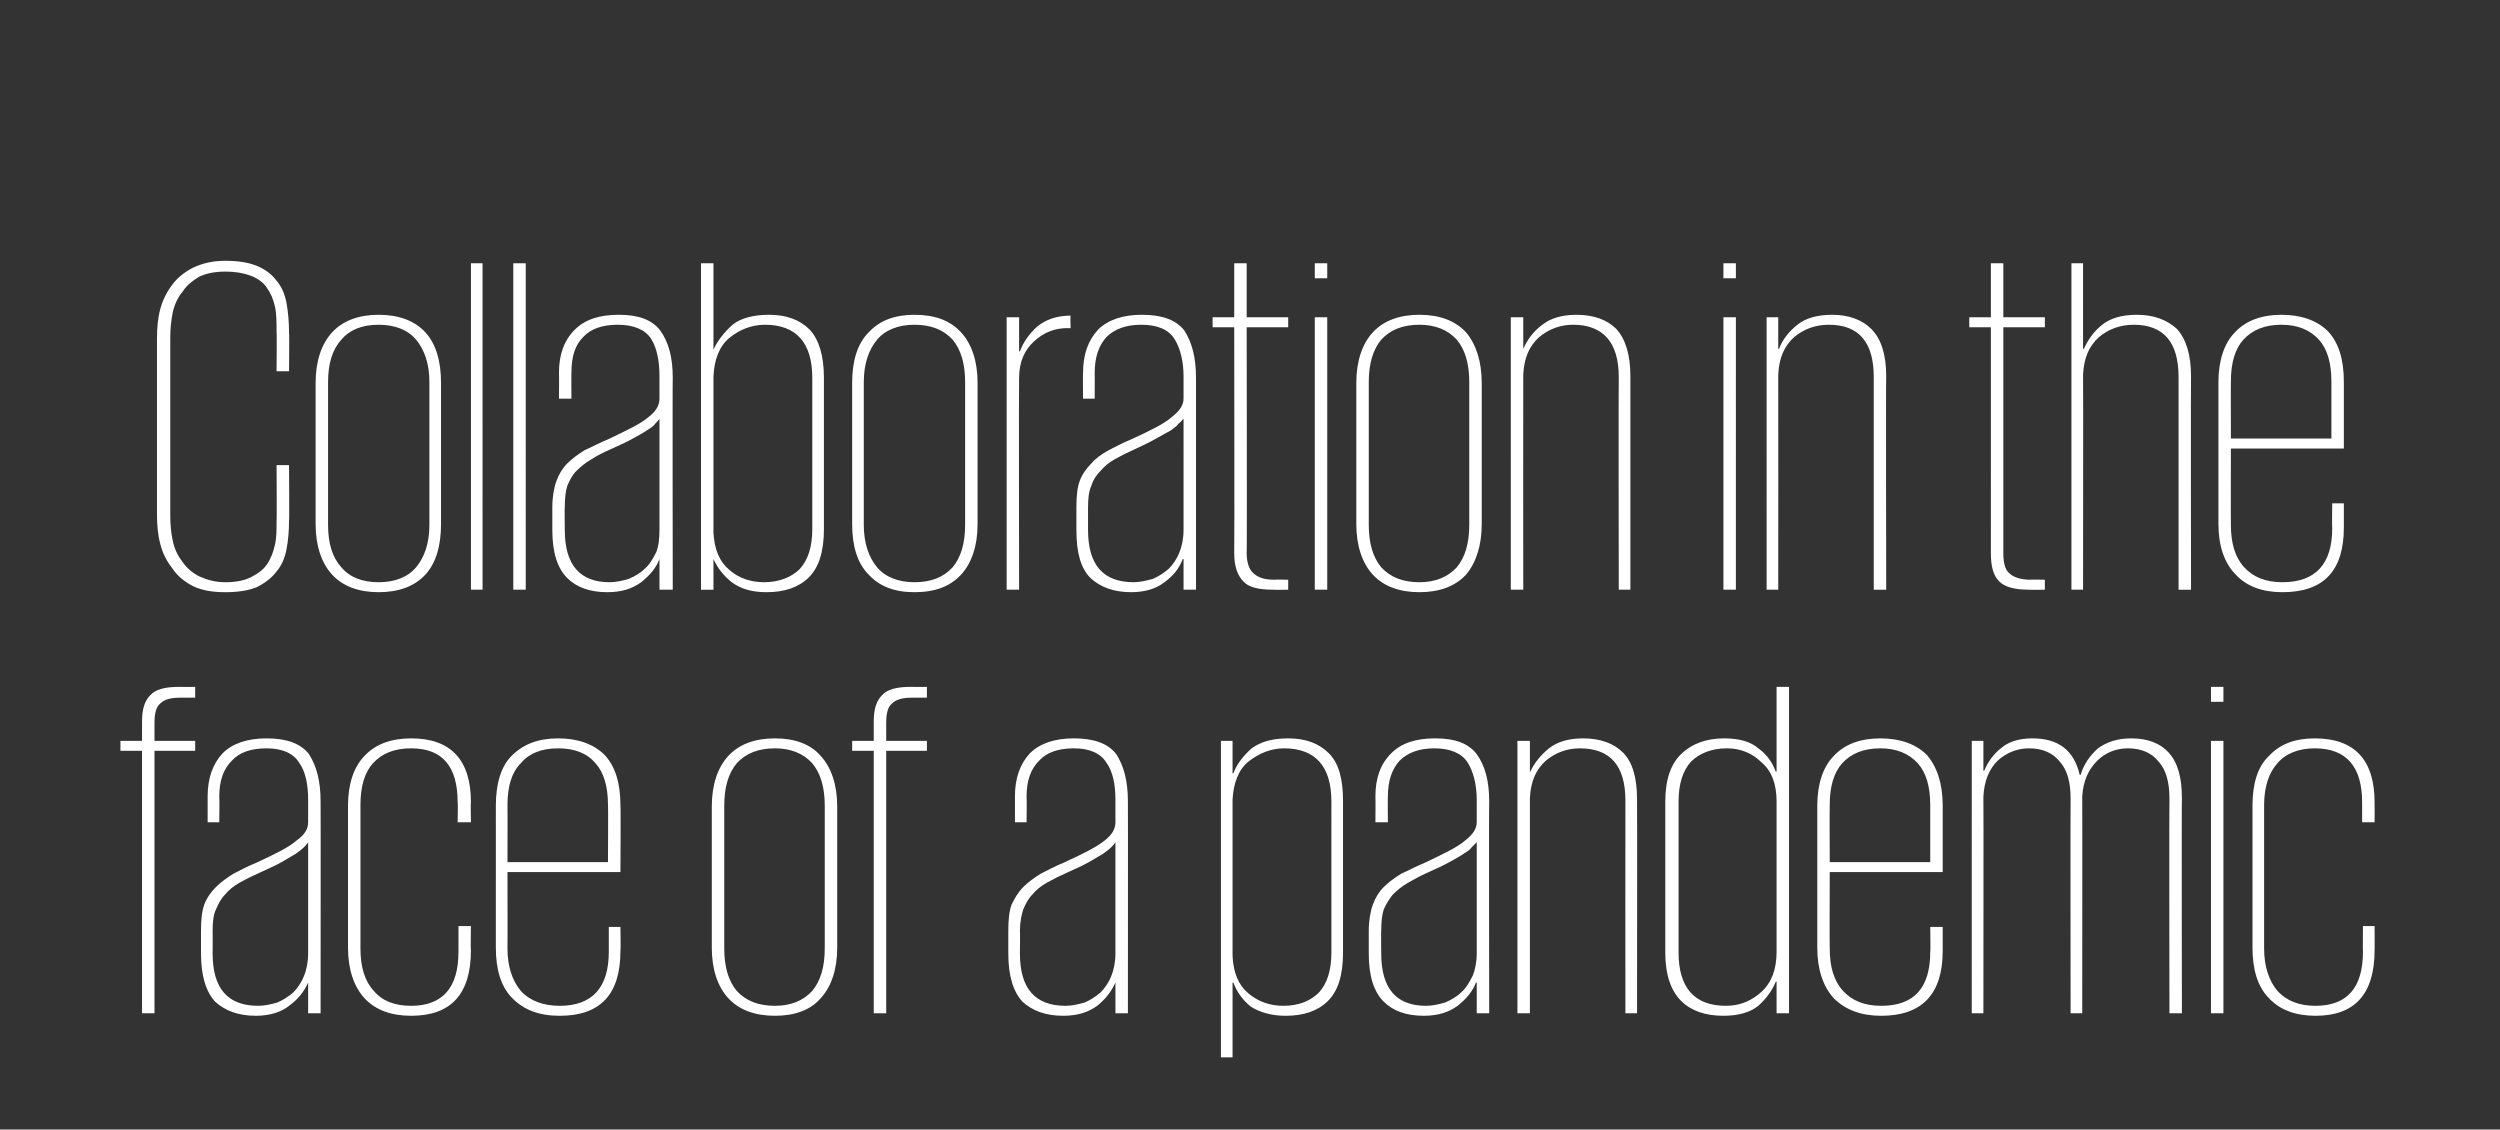
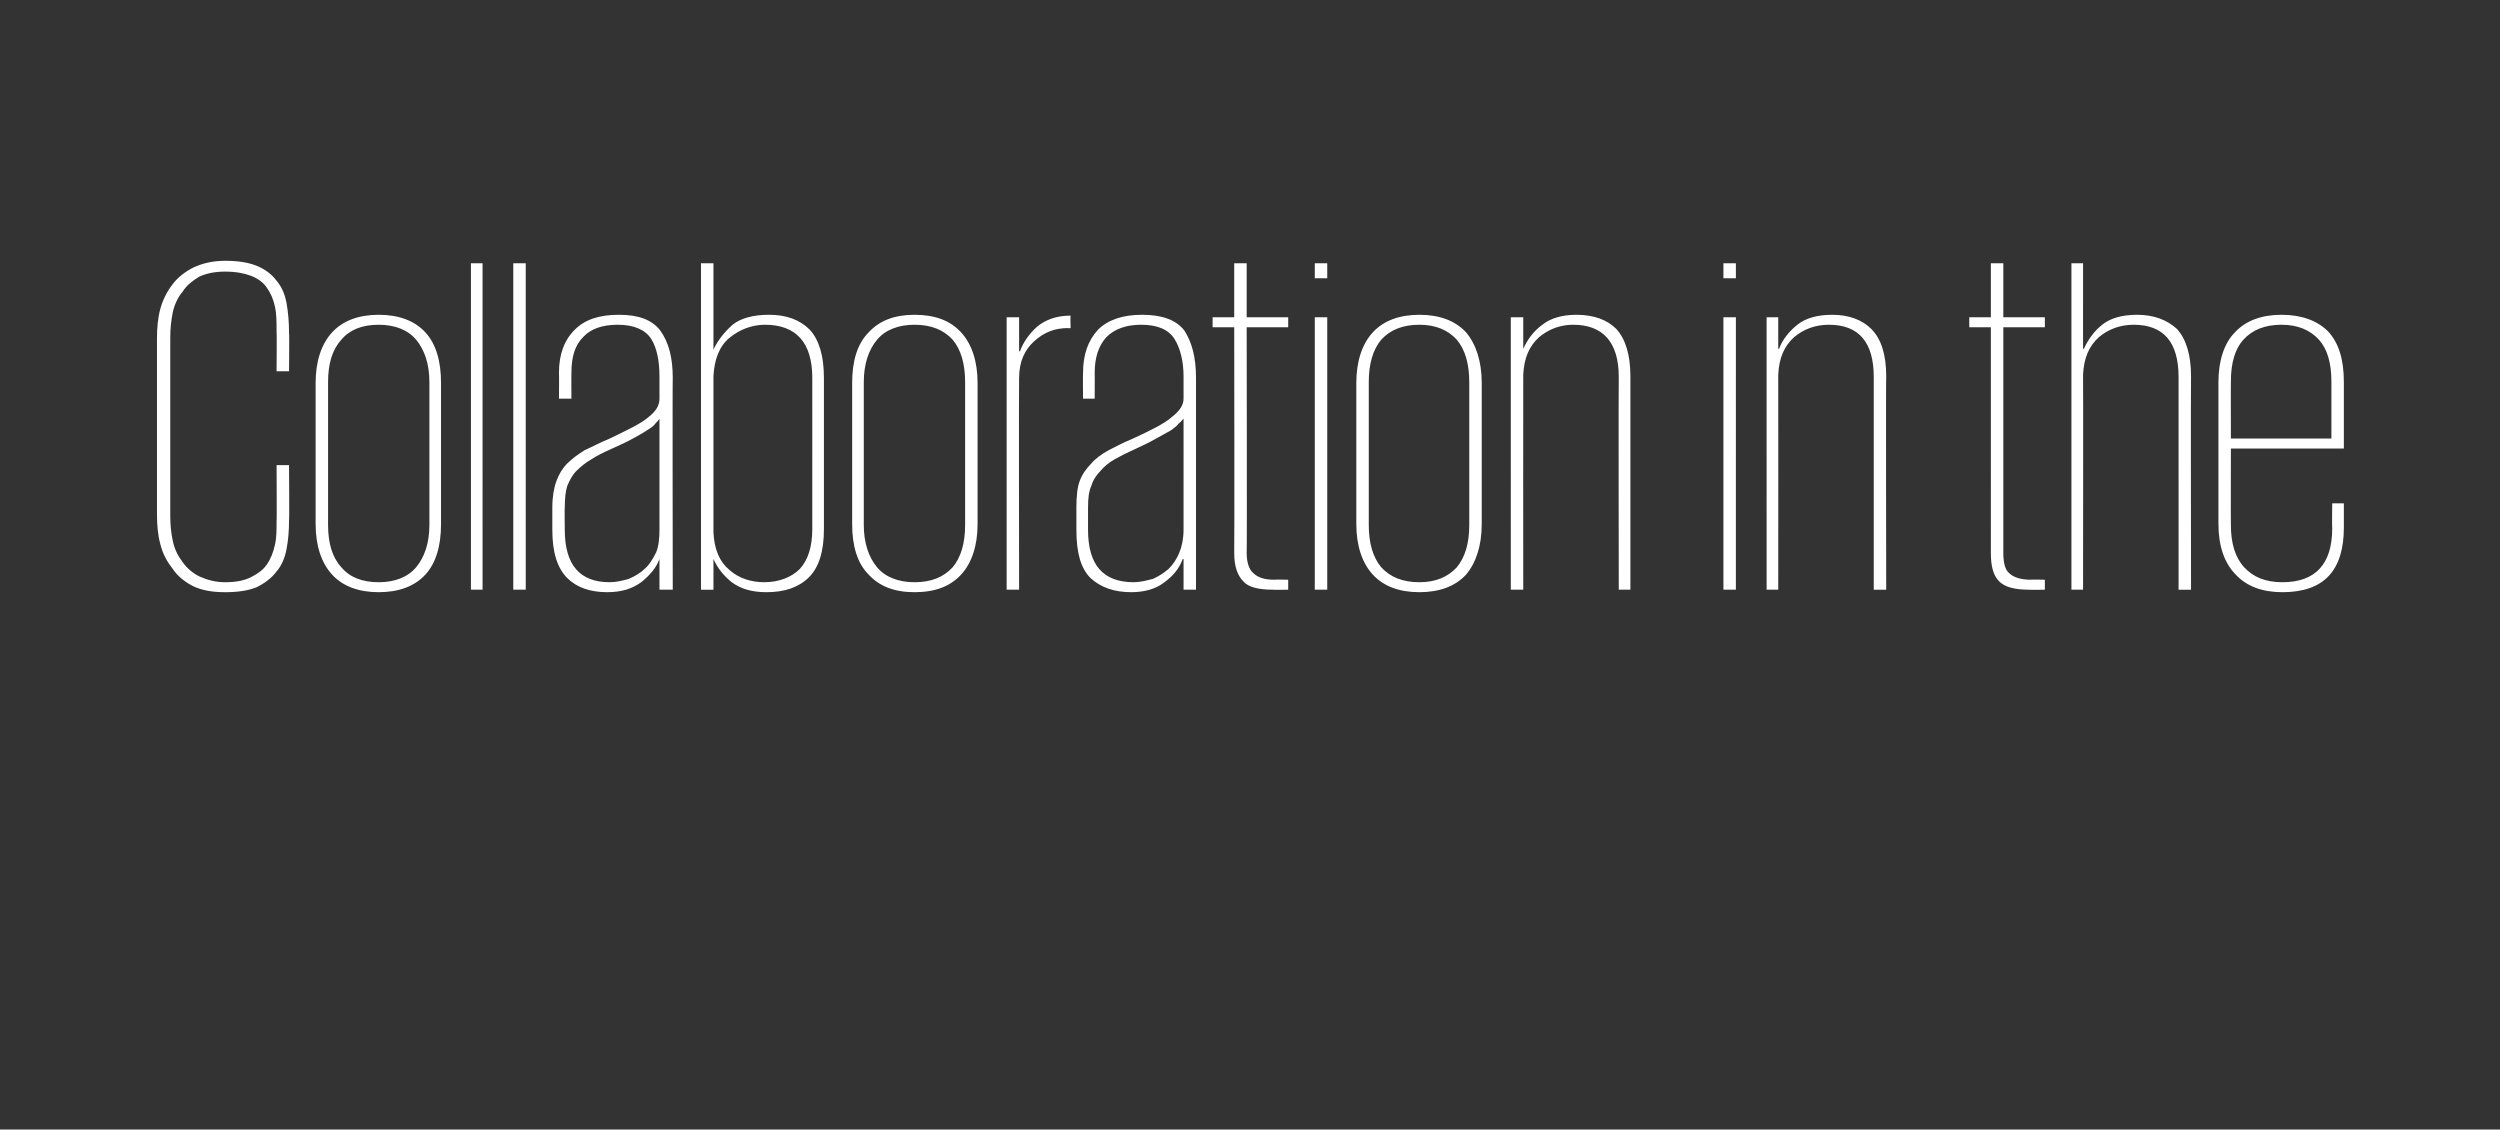
<svg xmlns="http://www.w3.org/2000/svg" version="1.1" width="301px" height="136px" viewBox="0 0 301 136">
  <rect x="0" y="0" width="301" height="136" fill="#333333" stroke="none" />
  <desc>Collaboration in the face of a pandemic</desc>
  <defs />
  <g id="Polygon79014">
-     <path d="m14.5 89.2h2.6v-2.3c0-1.5.3-2.5 1-3.2c.6-.7 1.8-1 3.4-1c.01.02 2 0 2 0v1.3s-1.82-.01-1.8 0c-1.1 0-1.9.2-2.4.7c-.5.4-.7 1.2-.7 2.3c.01 0 0 2.2 0 2.2h4.9v1.2h-4.9V122h-1.5V90.4h-2.6v-1.2zM37.1 122v-3.7s-.05.03 0 0c-.5 1.1-1.2 2-2.3 2.8c-1 .8-2.4 1.2-4 1.2c-2.1 0-3.7-.6-4.9-1.7c-1.1-1.2-1.7-3.1-1.7-5.8v-2.7c0-1.3.1-2.4.4-3.2c.3-.8.8-1.5 1.4-2.1c.6-.6 1.3-1.1 2.1-1.6c.8-.4 1.7-.9 2.7-1.3c2.4-1.1 4-1.9 4.9-2.7c1-.7 1.4-1.4 1.4-2.2v-2.7c0-1.8-.3-3.4-1.1-4.5c-.7-1.1-2-1.7-3.9-1.7c-1.9 0-3.3.5-4.2 1.5c-1 1-1.5 2.4-1.5 4.3c.04-.02 0 3.1 0 3.1H25v-3.1c0-2.2.6-3.9 1.8-5.2c1.2-1.2 3-1.8 5.3-1.8c2.4 0 4.1.6 5.1 1.9c.9 1.4 1.4 3.2 1.4 5.7c.02-.04 0 25.5 0 25.5h-1.5zm-11.5-7.2c0 4.2 1.8 6.3 5.5 6.3c.8 0 1.6-.2 2.3-.4c.7-.3 1.3-.7 1.9-1.2c.5-.5 1-1.2 1.3-2c.3-.7.5-1.7.5-2.7v-13.4c-.1.2-.3.4-.5.6c-.3.3-.6.5-1 .8c-.5.3-1 .6-1.7 1c-.7.4-1.6.8-2.7 1.3c-.9.4-1.7.8-2.4 1.2c-.7.4-1.3.9-1.7 1.4c-.5.5-.8 1.1-1.1 1.8c-.3.6-.4 1.5-.4 2.6c.02-.04 0 2.7 0 2.7c0 0 .02-.01 0 0zm31.1-3.3s-.05 2.94 0 2.9c0 5.3-2.4 7.9-7.2 7.9c-2.4 0-4.3-.7-5.6-2.1c-1.3-1.4-2-3.5-2-6.1V97c0-2.6.7-4.7 2-6c1.3-1.4 3.2-2.1 5.6-2.1c4.8 0 7.2 2.6 7.2 7.7c-.05.04 0 2.4 0 2.4h-1.6s.05-2.42 0-2.4c0-4.3-1.8-6.5-5.6-6.5c-2 0-3.5.6-4.6 1.8c-1 1.1-1.5 2.8-1.5 5v17.3c0 2.2.5 3.9 1.6 5.1c1 1.2 2.5 1.8 4.5 1.8c3.8 0 5.7-2.2 5.7-6.5v-3.1h1.5zm18 .1s.05 2.88 0 2.9c0 5.2-2.4 7.8-7.3 7.8c-2.5 0-4.3-.7-5.7-2.1c-1.4-1.4-2-3.5-2-6.1V97c0-2.6.6-4.7 1.9-6c1.4-1.4 3.2-2.1 5.6-2.1c2.4 0 4.3.7 5.6 2c1.3 1.4 1.9 3.4 1.9 6.1c.05-.05 0 8 0 8H61.1s.02 9.23 0 9.2c0 2.2.6 3.9 1.6 5.1c1.1 1.2 2.7 1.8 4.7 1.8c3.9 0 5.9-2.2 5.9-6.5v-3h1.4zm-13.6-7.8h12.1s.04-6.93 0-6.9c0-2.2-.5-3.9-1.5-5c-1-1.2-2.5-1.8-4.5-1.8c-2 0-3.5.6-4.5 1.8c-1.1 1.1-1.6 2.8-1.6 5c.02-.03 0 6.9 0 6.9zm39.7 10.3c0 2.6-.7 4.7-2 6.1c-1.2 1.4-3.1 2.1-5.5 2.1c-2.4 0-4.3-.7-5.6-2.1c-1.3-1.4-2-3.5-2-6.1v-17c0-2.6.7-4.7 2-6.1c1.3-1.4 3.2-2.1 5.6-2.1c2.4 0 4.3.7 5.5 2.1c1.3 1.4 2 3.5 2 6.1v17zm-7.5 7c1.9 0 3.4-.6 4.5-1.8c1-1.2 1.5-2.9 1.5-5.1V97c0-2.2-.5-3.9-1.5-5.1c-1.1-1.2-2.6-1.8-4.5-1.8c-2 0-3.5.6-4.6 1.8c-1 1.2-1.5 2.9-1.5 5.1v17.2c0 2.2.5 3.9 1.5 5.1c1.1 1.2 2.6 1.8 4.6 1.8zm9.3-31.9h2.6v-2.3c0-1.5.3-2.5 1-3.2c.6-.7 1.8-1 3.4-1c.01.02 2 0 2 0v1.3s-1.82-.01-1.8 0c-1.1 0-1.9.2-2.4.7c-.5.4-.7 1.2-.7 2.3c.01 0 0 2.2 0 2.2h4.9v1.2h-4.9V122h-1.5V90.4h-2.6v-1.2zm31.7 32.8v-3.7s-.04.03 0 0c-.5 1.1-1.2 2-2.2 2.8c-1.1.8-2.4 1.2-4.1 1.2c-2.1 0-3.7-.6-4.9-1.7c-1.1-1.2-1.7-3.1-1.7-5.8v-2.7c0-1.3.1-2.4.4-3.2c.4-.8.8-1.5 1.4-2.1c.6-.6 1.3-1.1 2.1-1.6c.8-.4 1.7-.9 2.7-1.3c2.4-1.1 4-1.9 5-2.7c.9-.7 1.3-1.4 1.3-2.2v-2.7c0-1.8-.3-3.4-1.1-4.5c-.7-1.1-2-1.7-3.9-1.7c-1.9 0-3.3.5-4.2 1.5c-1 1-1.5 2.4-1.5 4.3c.04-.02 0 3.1 0 3.1h-1.4v-3.1c0-2.2.6-3.9 1.8-5.2c1.2-1.2 3-1.8 5.3-1.8c2.4 0 4.1.6 5.1 1.9c.9 1.4 1.4 3.2 1.4 5.7c.02-.04 0 25.5 0 25.5h-1.5zm-11.5-7.2c0 4.2 1.8 6.3 5.5 6.3c.8 0 1.6-.2 2.3-.4c.7-.3 1.3-.7 1.9-1.2c.5-.5 1-1.2 1.3-2c.3-.7.5-1.7.5-2.7v-13.4c-.1.2-.3.4-.5.6c-.3.3-.6.5-1 .8c-.5.3-1 .6-1.7 1c-.7.4-1.6.8-2.7 1.3c-.9.4-1.7.8-2.4 1.2c-.7.4-1.3.9-1.7 1.4c-.5.5-.8 1.1-1.1 1.8c-.2.6-.4 1.5-.4 2.6c.03-.04 0 2.7 0 2.7c0 0 .03-.01 0 0zM147 89.2h1.4v3.9h.1c.4-1.1 1.2-2.1 2.2-3c1.1-.8 2.5-1.2 4.4-1.2c2.1 0 3.7.6 4.9 1.8c1.2 1.2 1.7 3.1 1.7 5.8v18.2c0 2.7-.6 4.6-1.8 5.8c-1.2 1.2-2.9 1.8-5.1 1.8c-1.7 0-3.1-.4-4.2-1.1c-1-.8-1.7-1.8-2.1-2.9c-.04.03-.1 0-.1 0v9H147V89.2zm13.3 7.3c0-4.2-1.9-6.4-5.7-6.4c-1.6 0-3 .6-4.3 1.6c-1.2 1-1.8 2.6-1.9 4.6v18.8c.1 2 .7 3.5 1.9 4.5c1.2 1 2.6 1.5 4.2 1.5c1.9 0 3.3-.6 4.3-1.6c1-1.1 1.5-2.7 1.5-4.8V96.5zm17.5 25.5v-3.7s-.1.03-.1 0c-.4 1.1-1.2 2-2.2 2.8c-1.1.8-2.4 1.2-4.1 1.2c-2.1 0-3.7-.6-4.8-1.7c-1.2-1.2-1.8-3.1-1.8-5.8v-2.7c0-1.3.2-2.4.5-3.2c.3-.8.7-1.5 1.3-2.1c.6-.6 1.3-1.1 2.1-1.6c.9-.4 1.8-.9 2.8-1.3c2.3-1.1 4-1.9 4.9-2.7c.9-.7 1.4-1.4 1.4-2.2v-2.7c0-1.8-.4-3.4-1.1-4.5c-.7-1.1-2.1-1.7-4-1.7c-1.8 0-3.2.5-4.2 1.5c-.9 1-1.4 2.4-1.4 4.3c-.02-.02 0 3.1 0 3.1h-1.5s.03-3.06 0-3.1c0-2.2.6-3.9 1.9-5.2c1.2-1.2 2.9-1.8 5.3-1.8c2.4 0 4 .6 5 1.9c1 1.4 1.5 3.2 1.5 5.7c-.04-.04 0 25.5 0 25.5h-1.5zm-11.5-7.2c0 4.2 1.8 6.3 5.4 6.3c.8 0 1.6-.2 2.3-.4c.7-.3 1.4-.7 1.9-1.2c.6-.5 1-1.2 1.4-2c.3-.7.5-1.7.5-2.7v-13.4l-.6.6c-.2.3-.5.5-1 .8c-.4.3-1 .6-1.7 1c-.7.4-1.6.8-2.7 1.3c-.9.4-1.6.8-2.3 1.2c-.7.4-1.3.9-1.8 1.4c-.4.5-.8 1.1-1.1 1.8c-.2.6-.3 1.5-.3 2.6c-.03-.04 0 2.7 0 2.7c0 0-.03-.01 0 0zm29.4-18.4c0-4.2-1.8-6.3-5.5-6.3c-1.5 0-2.9.5-4.1 1.5c-1.2 1.1-1.8 2.5-1.9 4.5V122h-1.5V89.2h1.5v3.8s.05-.02 0 0c.5-1.1 1.3-2.1 2.3-2.9c1-.8 2.4-1.2 4.1-1.2c2.1 0 3.7.6 4.8 1.7c1.2 1.2 1.7 3.1 1.7 5.7c.03.05 0 25.7 0 25.7h-1.4s-.02-25.6 0-25.6zm19.7 25.6h-1.5v-3.8s-.07-.05-.1 0c-.4 1-1.1 2-2.1 2.9c-1 .8-2.4 1.2-4.2 1.2c-2.2 0-3.9-.6-5.1-1.8c-1.2-1.2-1.9-3.1-1.9-5.8V96.5c0-2.7.7-4.6 2-5.8c1.3-1.2 3-1.8 5.1-1.8c1.8 0 3.2.4 4.1 1.2c1 .7 1.7 1.7 2.1 2.8c.03.02.1 0 .1 0V82.7h1.5V122zm-13.3-7.3c0 4.2 1.9 6.4 5.7 6.4c1.7 0 3.1-.6 4.3-1.7c1.2-1.1 1.8-2.7 1.8-4.8V96.5c0-2.1-.6-3.7-1.8-4.7c-1.1-1.1-2.5-1.7-4.2-1.7c-1.8 0-3.3.6-4.3 1.6c-1 1.1-1.5 2.7-1.5 4.8v18.2zm31.8-3.1v2.9c0 5.2-2.5 7.8-7.4 7.8c-2.4 0-4.3-.7-5.7-2.1c-1.3-1.4-2-3.5-2-6.1V97c0-2.6.7-4.7 2-6c1.3-1.4 3.2-2.1 5.6-2.1c2.4 0 4.3.7 5.6 2c1.2 1.4 1.9 3.4 1.9 6.1v8h-13.6s-.03 9.23 0 9.2c0 2.2.5 3.9 1.6 5.1c1.1 1.2 2.6 1.8 4.6 1.8c4 0 5.9-2.2 5.9-6.5c.05 0 0-3 0-3h1.5zm-13.6-7.8h12.1v-6.9c0-2.2-.5-3.9-1.5-5c-1.1-1.2-2.6-1.8-4.5-1.8c-2 0-3.5.6-4.6 1.8c-1 1.1-1.5 2.8-1.5 5c-.03-.03 0 6.9 0 6.9zm29-7.7c0-1.9-.4-3.4-1.3-4.4c-.8-1-2-1.6-3.7-1.6c-1.4 0-2.7.5-3.8 1.5c-1 1-1.6 2.4-1.7 4.3c.03-.02 0 26.1 0 26.1h-1.4V89.2h1.4v3.6h.1c.4-1 1.1-2 2-2.7c.9-.8 2.2-1.2 3.8-1.2c3.1 0 5 1.4 5.7 4.4h.1c.4-1.3 1.1-2.3 2.1-3.2c1.1-.8 2.4-1.2 4-1.2c2 0 3.5.6 4.5 1.7c1.1 1.2 1.6 3 1.6 5.5c-.04-.04 0 25.9 0 25.9h-1.5s-.04-25.89 0-25.9c0-1.9-.4-3.4-1.3-4.4c-.8-1-2-1.6-3.7-1.6c-1.4 0-2.7.5-3.7 1.5c-1.1 1.1-1.7 2.5-1.8 4.3c.02-.02 0 26.1 0 26.1h-1.4s-.03-25.89 0-25.9zm16.9-6.9h1.5V122h-1.5V89.2zm0-6.5h1.5v1.8h-1.5v-1.8zm19.7 28.8s.02 2.94 0 2.9c0 5.3-2.4 7.9-7.1 7.9c-2.4 0-4.3-.7-5.6-2.1c-1.4-1.4-2-3.5-2-6.1V97c0-2.6.6-4.7 2-6c1.3-1.4 3.1-2.1 5.5-2.1c4.8 0 7.2 2.6 7.2 7.7c.02.04 0 2.4 0 2.4h-1.5v-2.4c0-4.3-1.9-6.5-5.7-6.5c-1.9 0-3.5.6-4.5 1.8c-1 1.1-1.6 2.8-1.6 5v17.3c0 2.2.6 3.9 1.6 5.1c1.1 1.2 2.6 1.8 4.6 1.8c3.8 0 5.7-2.2 5.7-6.5c-.03-.04 0-3.1 0-3.1h1.4z" stroke="none" fill="#ffffff" />
-   </g>
+     </g>
  <g id="Polygon79013">
    <path d="m27.1 71.3c-1.5 0-2.7-.2-3.8-.7c-1-.5-1.9-1.2-2.5-2.1c-.7-.9-1.2-1.8-1.5-3c-.3-1.1-.4-2.3-.4-3.6V40.8c0-1.3.1-2.5.4-3.6c.3-1.1.8-2.1 1.5-3c.6-.8 1.5-1.5 2.5-2c1.1-.5 2.3-.8 3.8-.8c1.6 0 2.8.2 3.8.6c1 .4 1.8 1 2.4 1.8c.6.7 1 1.6 1.2 2.7c.2 1.1.3 2.3.3 3.6c.05-.03 0 4.6 0 4.6h-1.5s.04-4.75 0-4.7c0-1.2 0-2.2-.2-3.1c-.2-.9-.5-1.6-1-2.3c-.4-.6-1.1-1.1-1.9-1.4c-.8-.3-1.8-.5-3.1-.5c-1.2 0-2.2.2-3.1.6c-.8.5-1.5 1-2 1.8c-.6.7-1 1.6-1.2 2.5c-.2 1-.3 2-.3 3v21.5c0 1.1.1 2.1.3 3c.2 1 .6 1.8 1.2 2.6c.5.7 1.2 1.3 2 1.7c.9.4 1.9.7 3.1.7c1.3 0 2.3-.2 3.1-.6c.8-.4 1.5-.9 1.9-1.5c.5-.7.8-1.5 1-2.4c.2-.8.2-1.8.2-2.9c.04.05 0-6.7 0-6.7h1.5s.05 6.69 0 6.7c0 1.2-.1 2.4-.3 3.4c-.2 1.1-.6 2-1.2 2.7c-.6.8-1.4 1.4-2.4 1.9c-1 .4-2.2.6-3.8.6zm26-8.2c0 2.6-.6 4.7-1.9 6.1c-1.3 1.4-3.2 2.1-5.6 2.1c-2.4 0-4.3-.7-5.6-2.1c-1.3-1.4-2-3.5-2-6.1v-17c0-2.6.7-4.7 2-6.1c1.3-1.4 3.2-2.1 5.6-2.1c2.4 0 4.3.7 5.6 2.1c1.3 1.4 1.9 3.5 1.9 6.1v17zm-7.5 7c1.9 0 3.5-.6 4.5-1.8c1-1.2 1.6-2.9 1.6-5.1V46c0-2.2-.6-3.9-1.6-5.1c-1-1.2-2.6-1.8-4.5-1.8c-2 0-3.5.6-4.5 1.8c-1.1 1.2-1.6 2.9-1.6 5.1v17.2c0 2.2.5 3.9 1.6 5.1c1 1.2 2.5 1.8 4.5 1.8zm11.1-38.4h1.4V71h-1.4V31.7zm5.1 0h1.5V71h-1.5V31.7zM79.4 71v-3.7s-.01.03 0 0c-.4 1.1-1.2 2-2.2 2.8c-1.1.8-2.4 1.2-4.1 1.2c-2.1 0-3.7-.6-4.8-1.7c-1.2-1.2-1.8-3.1-1.8-5.8v-2.7c0-1.3.2-2.4.5-3.2c.3-.8.7-1.5 1.3-2.1c.6-.6 1.3-1.1 2.1-1.6c.9-.4 1.8-.9 2.8-1.3c2.3-1.1 4-1.9 4.9-2.7c.9-.7 1.3-1.4 1.3-2.2v-2.7c0-1.8-.3-3.4-1-4.5c-.7-1.1-2.1-1.7-4-1.7c-1.9 0-3.3.5-4.2 1.5c-1 1-1.4 2.4-1.4 4.3c-.02-.02 0 3.1 0 3.1h-1.5s.03-3.06 0-3.1c0-2.2.6-3.9 1.9-5.2c1.2-1.2 2.9-1.8 5.3-1.8c2.4 0 4 .6 5 1.9c1 1.4 1.5 3.2 1.5 5.7c-.04-.04 0 25.5 0 25.5h-1.6zM68 63.8c0 4.2 1.8 6.3 5.4 6.3c.8 0 1.6-.2 2.3-.4c.7-.3 1.4-.7 1.9-1.2c.6-.5 1-1.2 1.4-2c.3-.7.4-1.7.4-2.7V50.4c-.1.2-.3.4-.5.6c-.2.3-.5.5-1 .8c-.4.3-1 .6-1.7 1c-.7.4-1.6.8-2.7 1.3c-.9.4-1.7.8-2.3 1.2c-.7.4-1.3.9-1.8 1.4c-.5.5-.8 1.1-1.1 1.8c-.2.6-.3 1.5-.3 2.6c-.04-.04 0 2.7 0 2.7c0 0-.04-.01 0 0zm16.4-32.1h1.5v10.4s.04 0 0 0c.5-1.1 1.3-2.1 2.3-3c1-.8 2.5-1.2 4.4-1.2c2.1 0 3.7.6 4.9 1.8c1.1 1.2 1.7 3.1 1.7 5.8v18.2c0 2.7-.6 4.6-1.8 5.8c-1.2 1.2-2.9 1.8-5.1 1.8c-1.8 0-3.1-.4-4.2-1.2c-1-.8-1.7-1.7-2.2-2.8c.04.03 0 0 0 0v3.7h-1.5V31.7zm13.4 13.8c0-4.2-1.9-6.4-5.7-6.4c-1.6 0-3.1.6-4.3 1.6c-1.2 1-1.8 2.6-1.9 4.6v18.8c.1 2 .7 3.5 1.9 4.5c1.1 1 2.6 1.5 4.2 1.5c1.8 0 3.3-.6 4.3-1.6c1-1.1 1.5-2.7 1.5-4.8V45.5zm19.9 17.6c0 2.6-.7 4.7-2 6.1c-1.3 1.4-3.1 2.1-5.6 2.1c-2.4 0-4.2-.7-5.5-2.1c-1.4-1.4-2-3.5-2-6.1v-17c0-2.6.6-4.7 2-6.1c1.3-1.4 3.1-2.1 5.5-2.1c2.5 0 4.3.7 5.6 2.1c1.3 1.4 2 3.5 2 6.1v17zm-7.6 7c2 0 3.5-.6 4.6-1.8c1-1.2 1.5-2.9 1.5-5.1V46c0-2.2-.5-3.9-1.5-5.1c-1.1-1.2-2.6-1.8-4.6-1.8c-1.9 0-3.5.6-4.5 1.8c-1 1.2-1.6 2.9-1.6 5.1v17.2c0 2.2.6 3.9 1.6 5.1c1 1.2 2.6 1.8 4.5 1.8zm18.8-30.6s-.27.05-.3 0c-1.6 0-2.9.5-4.1 1.6c-1.1 1-1.8 2.4-1.8 4.4c-.04.02 0 25.5 0 25.5h-1.5V38.2h1.5v4.1s.07-.03.1 0c.4-1.1 1.1-2.1 2.1-3c1-.8 2.3-1.3 4-1.3c-.04.04 0 1.5 0 1.5zM142.5 71v-3.7s-.07.03-.1 0c-.4 1.1-1.1 2-2.2 2.8c-1 .8-2.4 1.2-4 1.2c-2.1 0-3.7-.6-4.9-1.7c-1.2-1.2-1.7-3.1-1.7-5.8v-2.7c0-1.3.1-2.4.4-3.2c.3-.8.8-1.5 1.4-2.1c.5-.6 1.2-1.1 2.1-1.6c.8-.4 1.7-.9 2.7-1.3c2.4-1.1 4-1.9 4.9-2.7c.9-.7 1.4-1.4 1.4-2.2v-2.7c0-1.8-.4-3.4-1.1-4.5c-.7-1.1-2-1.7-4-1.7c-1.8 0-3.2.5-4.2 1.5c-.9 1-1.4 2.4-1.4 4.3c.02-.02 0 3.1 0 3.1h-1.4s-.03-3.06 0-3.1c0-2.2.6-3.9 1.8-5.2c1.2-1.2 3-1.8 5.3-1.8c2.4 0 4.1.6 5.1 1.9c.9 1.4 1.4 3.2 1.4 5.7V71h-1.5zM131 63.8c0 4.2 1.8 6.3 5.5 6.3c.8 0 1.5-.2 2.3-.4c.7-.3 1.3-.7 1.9-1.2c.5-.5 1-1.2 1.3-2c.3-.7.5-1.7.5-2.7V50.4c-.2.2-.3.4-.6.6c-.2.3-.5.5-.9.8c-.5.3-1.1.6-1.8 1c-.7.4-1.5.8-2.6 1.3c-.9.4-1.7.8-2.4 1.2c-.7.4-1.3.9-1.7 1.4c-.5.5-.9 1.1-1.1 1.8c-.3.6-.4 1.5-.4 2.6v2.7s.01-.01 0 0zm15-25.6h2.6v-6.5h1.5v6.5h5v1.2h-5s.05 27.19 0 27.2c0 1.1.3 2 .8 2.4c.5.5 1.3.8 2.5.8c0-.04 1.7 0 1.7 0v1.2s-1.82.04-1.8 0c-1.8 0-3-.3-3.6-1c-.7-.7-1.1-1.8-1.1-3.4c.04-.01 0-27.2 0-27.2H146v-1.2zm12.3 0h1.5V71h-1.5V38.2zm0-6.5h1.5v1.8h-1.5v-1.8zm20.1 31.4c0 2.6-.7 4.7-1.9 6.1c-1.3 1.4-3.2 2.1-5.6 2.1c-2.4 0-4.3-.7-5.6-2.1c-1.3-1.4-2-3.5-2-6.1v-17c0-2.6.7-4.7 2-6.1c1.3-1.4 3.2-2.1 5.6-2.1c2.4 0 4.3.7 5.6 2.1c1.2 1.4 1.9 3.5 1.9 6.1v17zm-7.5 7c1.9 0 3.4-.6 4.5-1.8c1-1.2 1.5-2.9 1.5-5.1V46c0-2.2-.5-3.9-1.5-5.1c-1.1-1.2-2.6-1.8-4.5-1.8c-2 0-3.5.6-4.6 1.8c-1 1.2-1.5 2.9-1.5 5.1v17.2c0 2.2.5 3.9 1.5 5.1c1.1 1.2 2.6 1.8 4.6 1.8zm24-24.7c0-4.2-1.9-6.3-5.5-6.3c-1.5 0-2.9.5-4.1 1.5c-1.2 1.1-1.8 2.5-1.9 4.5c-.02.01 0 25.9 0 25.9h-1.5V38.2h1.5v3.8s.04-.02 0 0c.5-1.1 1.2-2.1 2.3-2.9c1-.8 2.4-1.2 4.1-1.2c2.1 0 3.7.6 4.8 1.7c1.1 1.2 1.7 3.1 1.7 5.7V71h-1.4s-.04-25.6 0-25.6zm12.6-7.2h1.5V71h-1.5V38.2zm0-6.5h1.5v1.8h-1.5v-1.8zm18.1 13.7c0-4.2-1.8-6.3-5.4-6.3c-1.6 0-3 .5-4.2 1.5c-1.2 1.1-1.8 2.5-1.9 4.5c.02.01 0 25.9 0 25.9h-1.4V38.2h1.4v3.8s.08-.02.1 0c.4-1.1 1.2-2.1 2.2-2.9c1-.8 2.4-1.2 4.2-1.2c2 0 3.6.6 4.7 1.7c1.2 1.2 1.8 3.1 1.8 5.7c-.05.05 0 25.7 0 25.7h-1.5V45.4zm11.5-7.2h2.6v-6.5h1.5v6.5h5v1.2h-5v27.2c0 1.1.2 2 .7 2.4c.5.5 1.4.8 2.6.8c-.05-.04 1.7 0 1.7 0v1.2s-1.86.04-1.9 0c-1.7 0-2.9-.3-3.6-1c-.7-.7-1-1.8-1-3.4V39.4h-2.6v-1.2zm25.2 7.2c0-4.2-1.8-6.3-5.4-6.3c-1.6 0-3 .5-4.2 1.5c-1.2 1.1-1.8 2.5-1.9 4.5c.03.01 0 25.9 0 25.9h-1.4V31.7h1.4V42s.09-.02.1 0c.5-1.1 1.2-2.1 2.2-2.9c1-.8 2.4-1.2 4.2-1.2c2 0 3.6.6 4.8 1.7c1.1 1.2 1.7 3.1 1.7 5.7c-.04.05 0 25.7 0 25.7h-1.5V45.4zm19.9 15.2v2.9c0 5.2-2.4 7.8-7.4 7.8c-2.4 0-4.3-.7-5.6-2.1c-1.4-1.4-2.1-3.5-2.1-6.1V46c0-2.6.7-4.7 2-6c1.3-1.4 3.2-2.1 5.6-2.1c2.4 0 4.3.7 5.6 2c1.3 1.4 1.9 3.4 1.9 6.1v8h-13.6s-.02 9.23 0 9.2c0 2.2.5 3.9 1.6 5.1c1.1 1.2 2.6 1.8 4.6 1.8c4 0 6-2.2 6-6.5c-.04 0 0-3 0-3h1.4zm-13.6-7.8h12.1v-6.9c0-2.2-.5-3.9-1.5-5c-1.1-1.2-2.6-1.8-4.5-1.8c-2 0-3.5.6-4.6 1.8c-1 1.1-1.5 2.8-1.5 5c-.02-.03 0 6.9 0 6.9z" stroke="none" fill="#ffffff" />
  </g>
</svg>